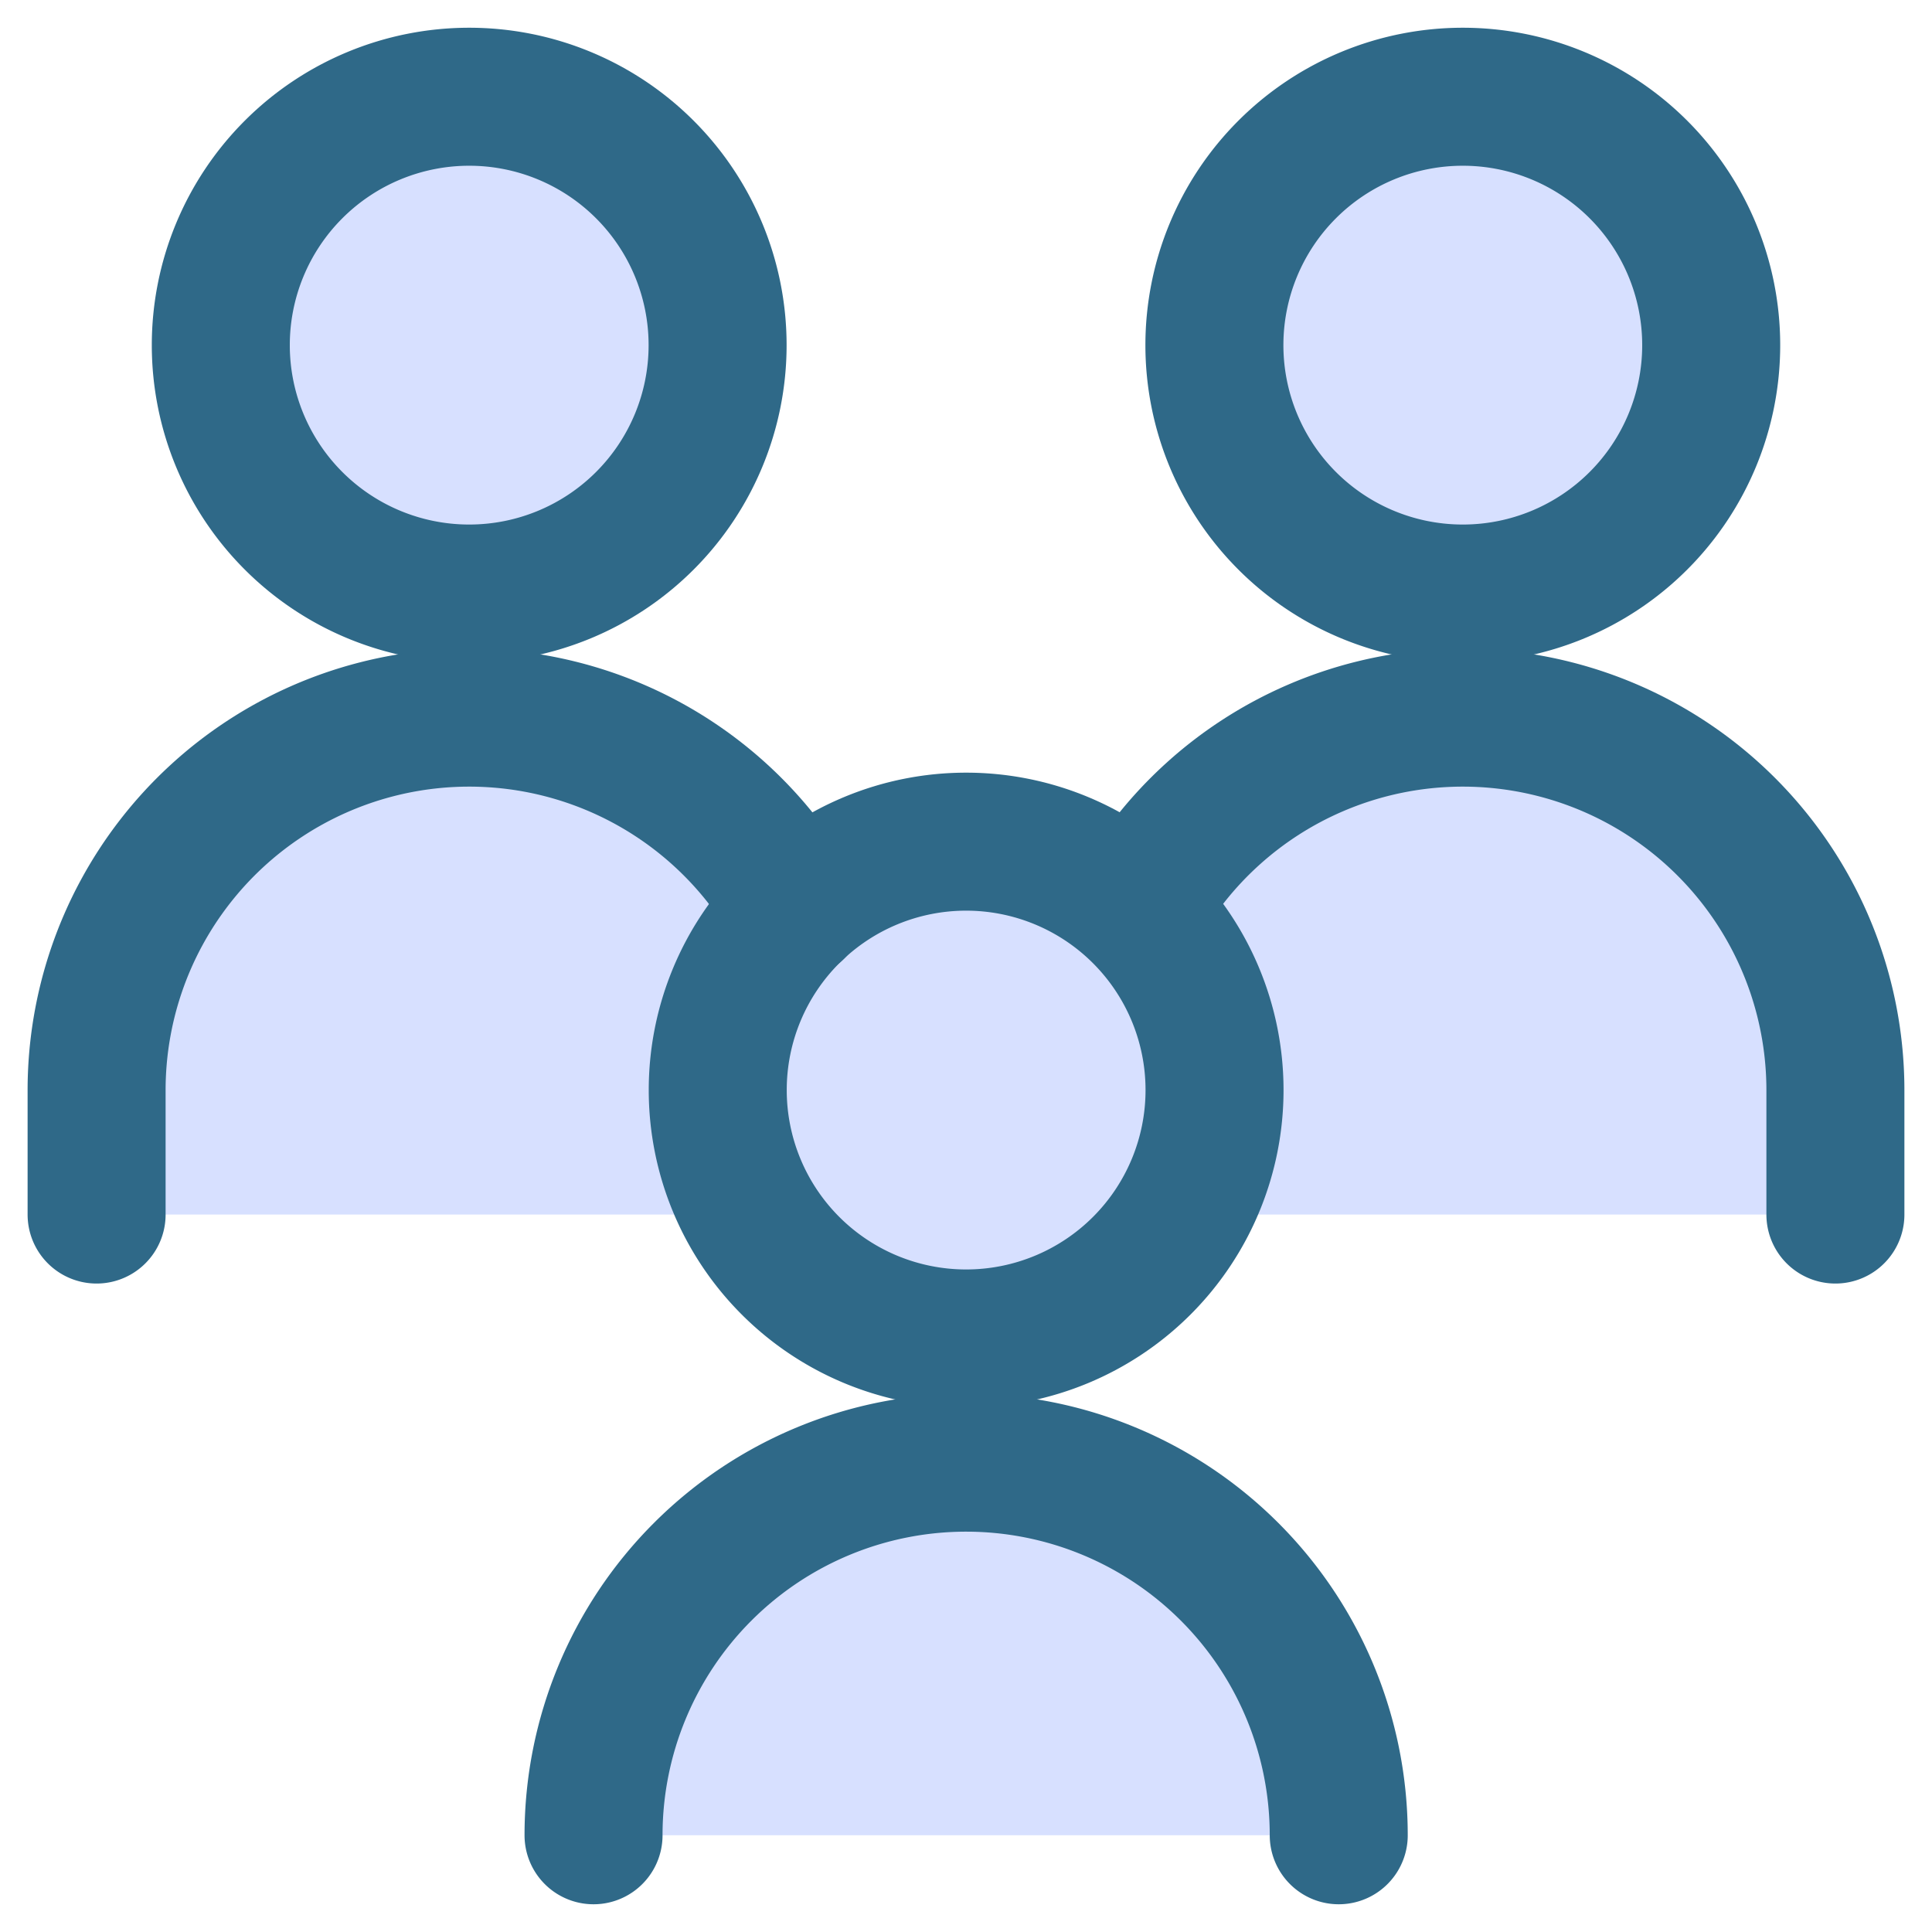
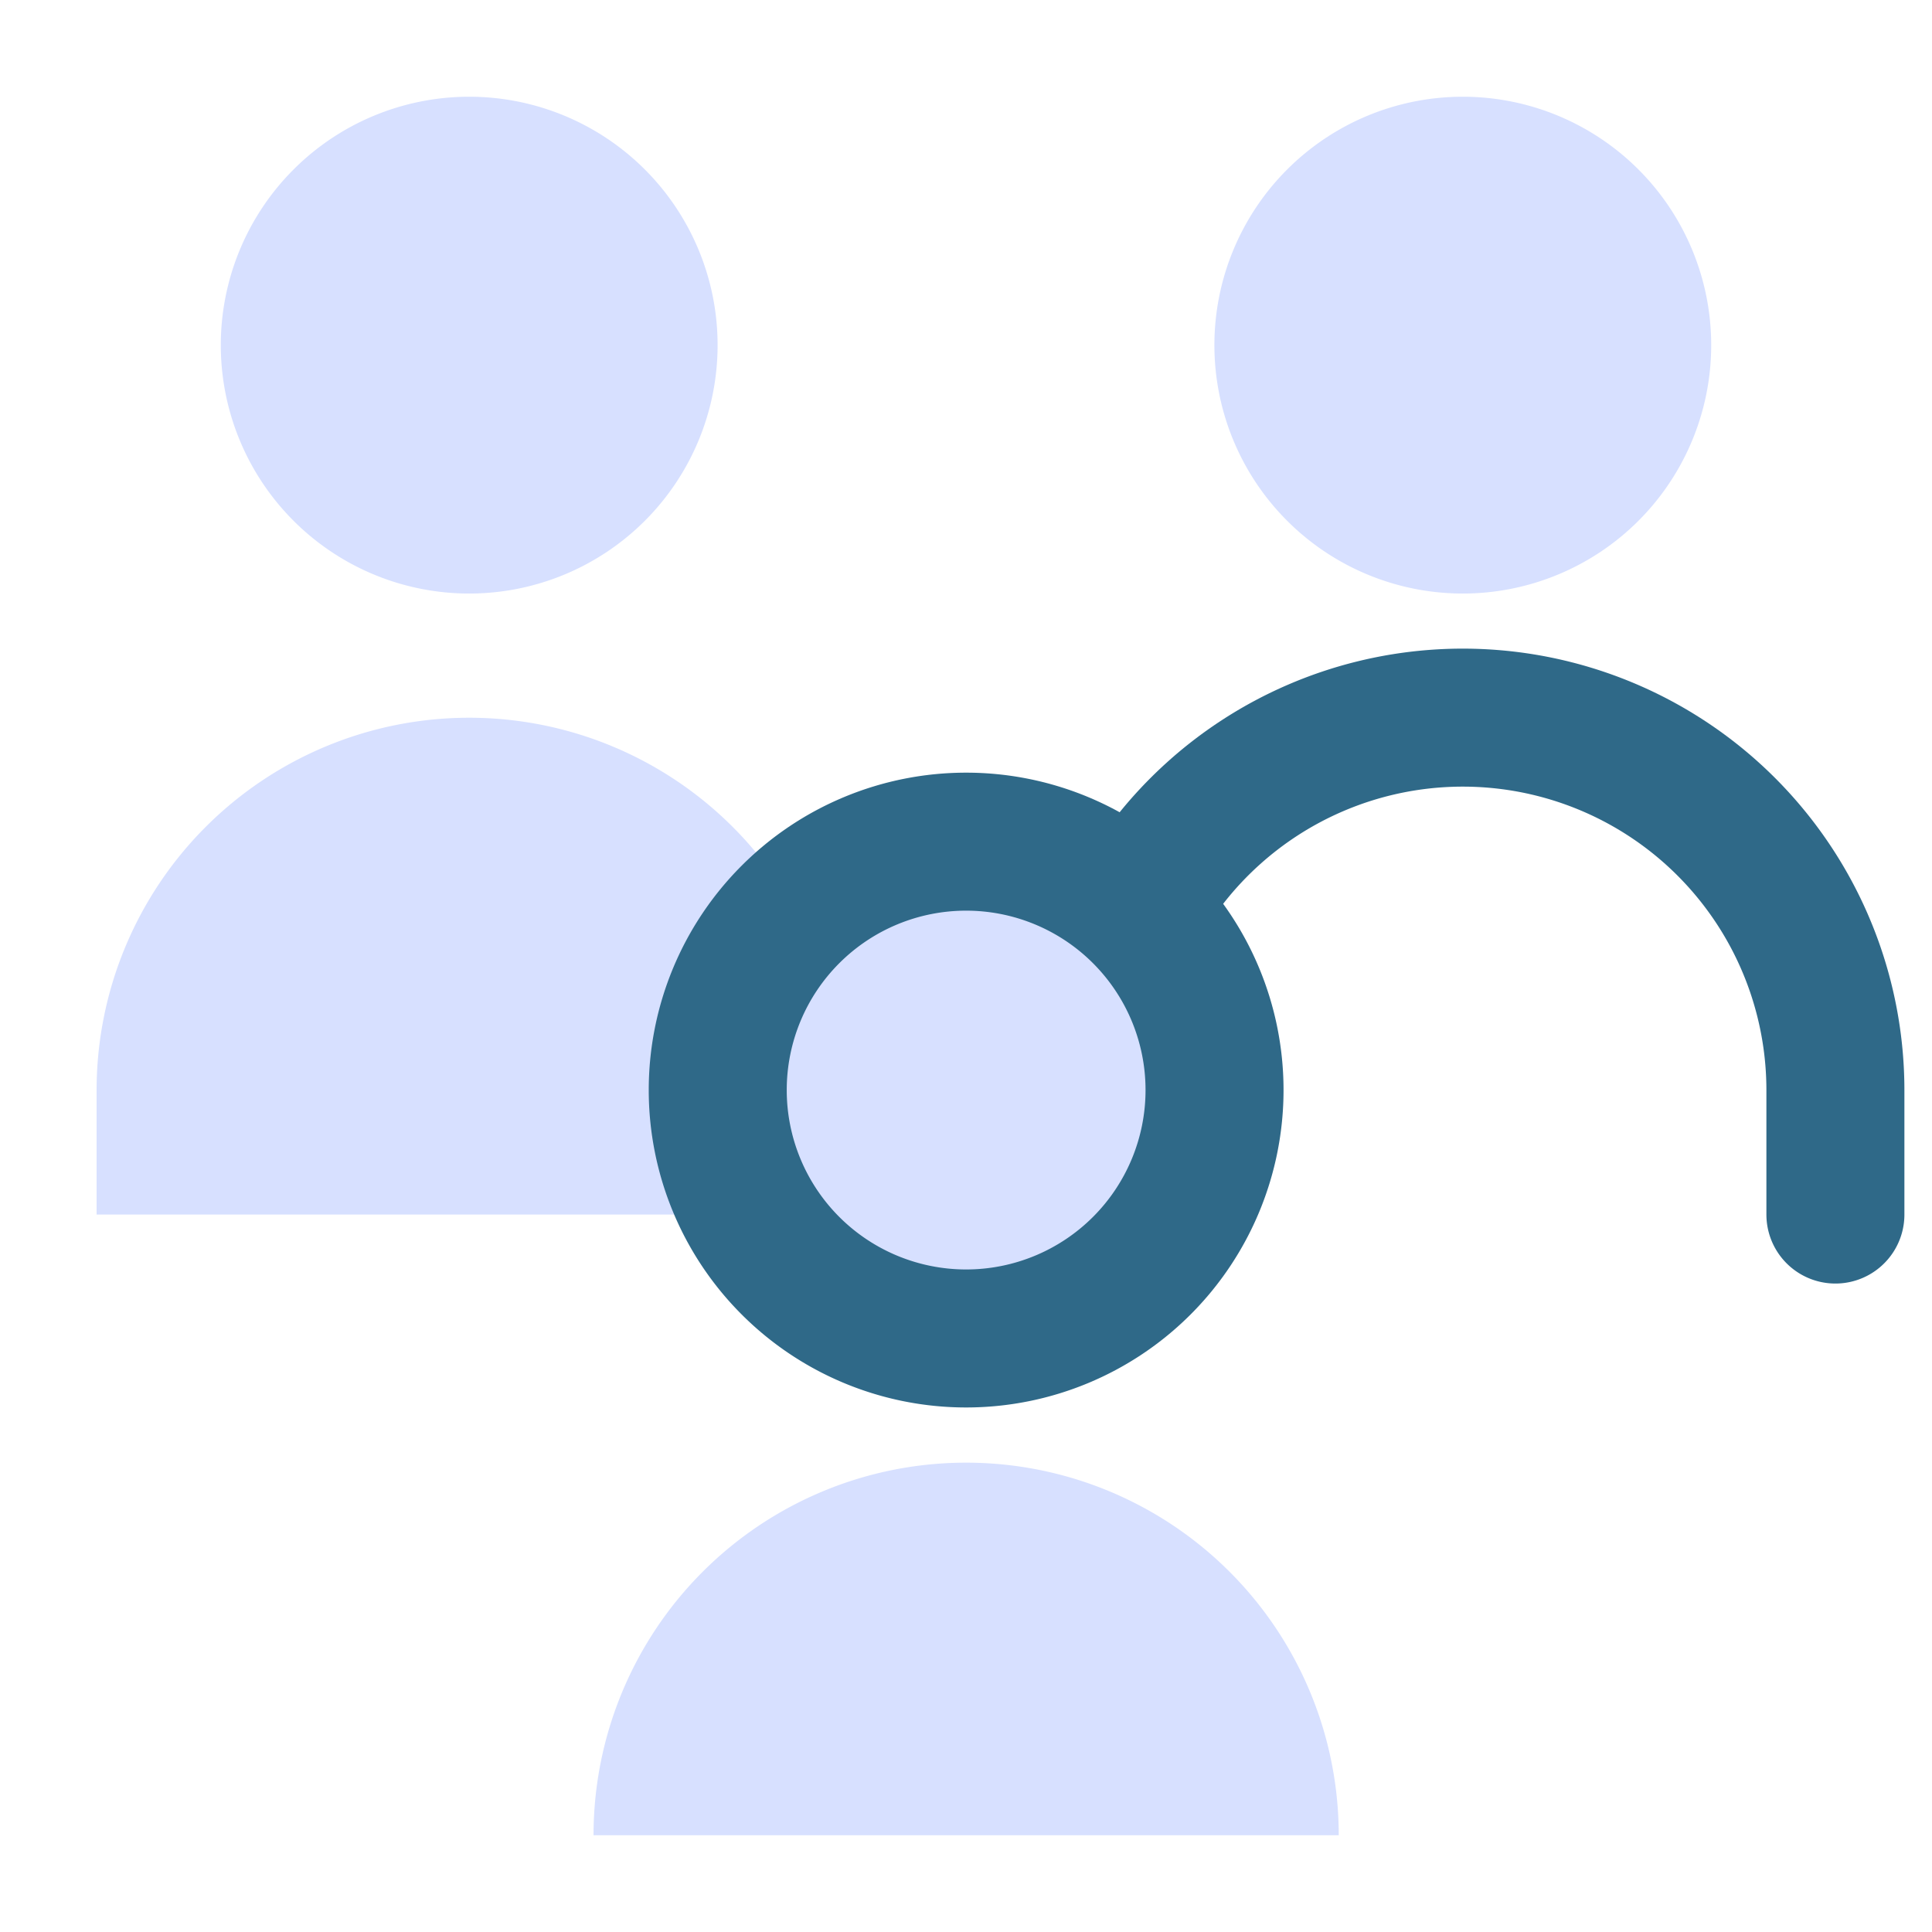
<svg xmlns="http://www.w3.org/2000/svg" fill="none" viewBox="0 0 14 14" id="No-Poverty--Streamline-Core.svg" height="14" width="14">
  <desc>No Poverty Streamline Icon: https://streamlinehq.com</desc>
  <g id="no-poverty">
-     <path id="Ellipse 233" fill="#d7e0ff00" d="M10.6 5.201a2.7 2.7 0 0 0 -2.7 2.7v0.9h5.4v-0.9a2.7 2.7 0 0 0 -2.7 -2.7Z" stroke-width="1" />
    <path id="Ellipse 227" fill="#d7e0ff00" d="M8.8 2.501a1.8 1.8 0 1 0 3.6 0 1.8 1.8 0 1 0 -3.6 0" stroke-width="1" />
    <path id="Ellipse 228" stroke="#2f6988" stroke-linecap="round" stroke-linejoin="round" d="M13.3 8.801v-0.9a2.7 2.7 0 0 0 -5.063 -1.307" stroke-width="1" />
    <path id="Ellipse 227_2" fill="#d7e0ff00" d="M1.6 2.501a1.8 1.8 0 1 0 3.6 0 1.8 1.8 0 1 0 -3.6 0" stroke-width="1" />
    <path id="Ellipse 228_2" fill="#d7e0ff00" d="M3.4 5.201a2.7 2.7 0 0 0 -2.7 2.7v0.9h5.4v-0.9a2.7 2.7 0 0 0 -2.7 -2.7Z" stroke-width="1" />
    <path id="Ellipse 227_3" fill="#d7e0ff00" d="M5.201 7.899a1.8 1.8 0 1 0 3.6 0 1.8 1.8 0 1 0 -3.6 0" stroke-width="1" />
-     <path id="Ellipse 229" stroke="#2f6988" stroke-linecap="round" stroke-linejoin="round" d="M8.8 2.501a1.8 1.8 0 1 0 3.6 0 1.8 1.8 0 1 0 -3.6 0" stroke-width="1" />
-     <path id="Ellipse 230" stroke="#2f6988" stroke-linecap="round" stroke-linejoin="round" d="M1.6 2.501a1.8 1.8 0 1 0 3.6 0 1.8 1.8 0 1 0 -3.6 0" stroke-width="1" />
    <path id="Ellipse 231" stroke="#2f6988" stroke-linecap="round" stroke-linejoin="round" d="M5.201 7.899a1.8 1.8 0 1 0 3.6 0 1.8 1.8 0 1 0 -3.6 0" stroke-width="1" />
    <path id="Ellipse 228_3" fill="#d7e0ff00" d="M7.001 10.599a2.7 2.7 0 0 0 -2.7 2.7h5.4a2.7 2.7 0 0 0 -2.7 -2.7Z" stroke-width="1" />
-     <path id="Ellipse 234" stroke="#2f6988" stroke-linecap="round" stroke-linejoin="round" d="M9.701 13.299a2.7 2.7 0 1 0 -5.4 0" stroke-width="1" />
-     <path id="Ellipse 232" stroke="#2f6988" stroke-linecap="round" stroke-linejoin="round" d="M0.7 8.801v-0.9a2.7 2.7 0 0 1 5.063 -1.307" stroke-width="1" />
  </g>
</svg>